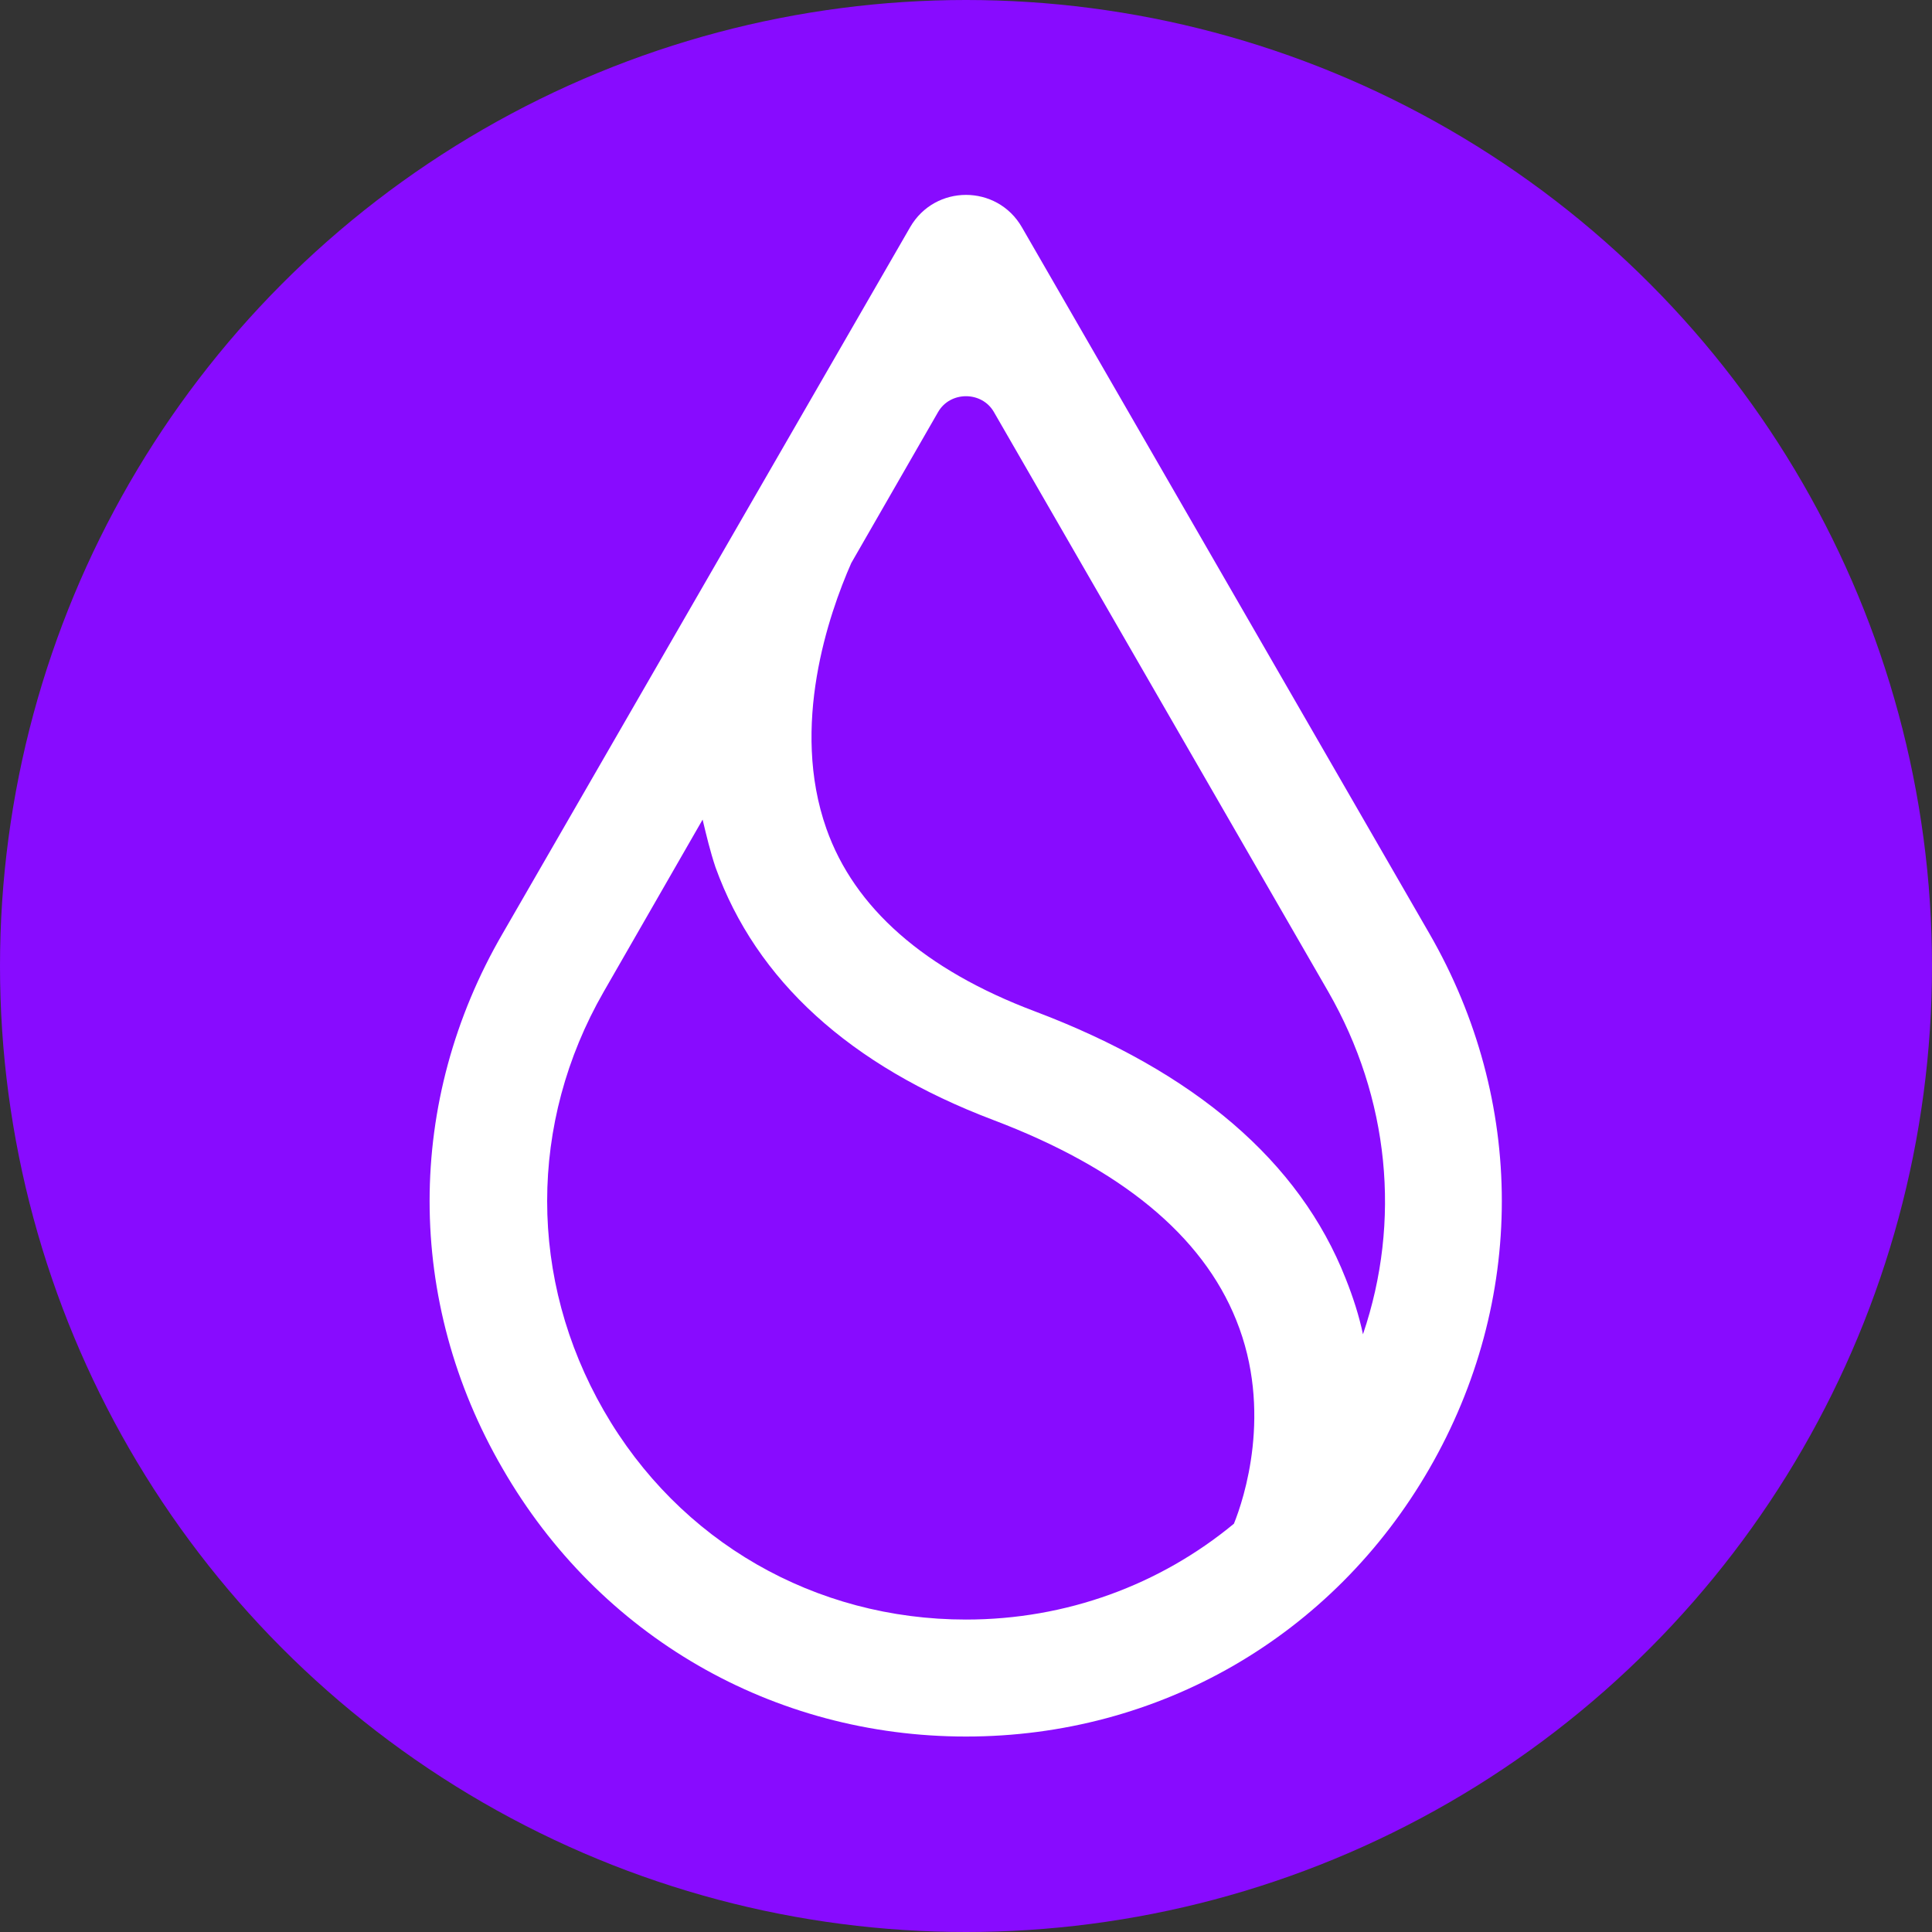
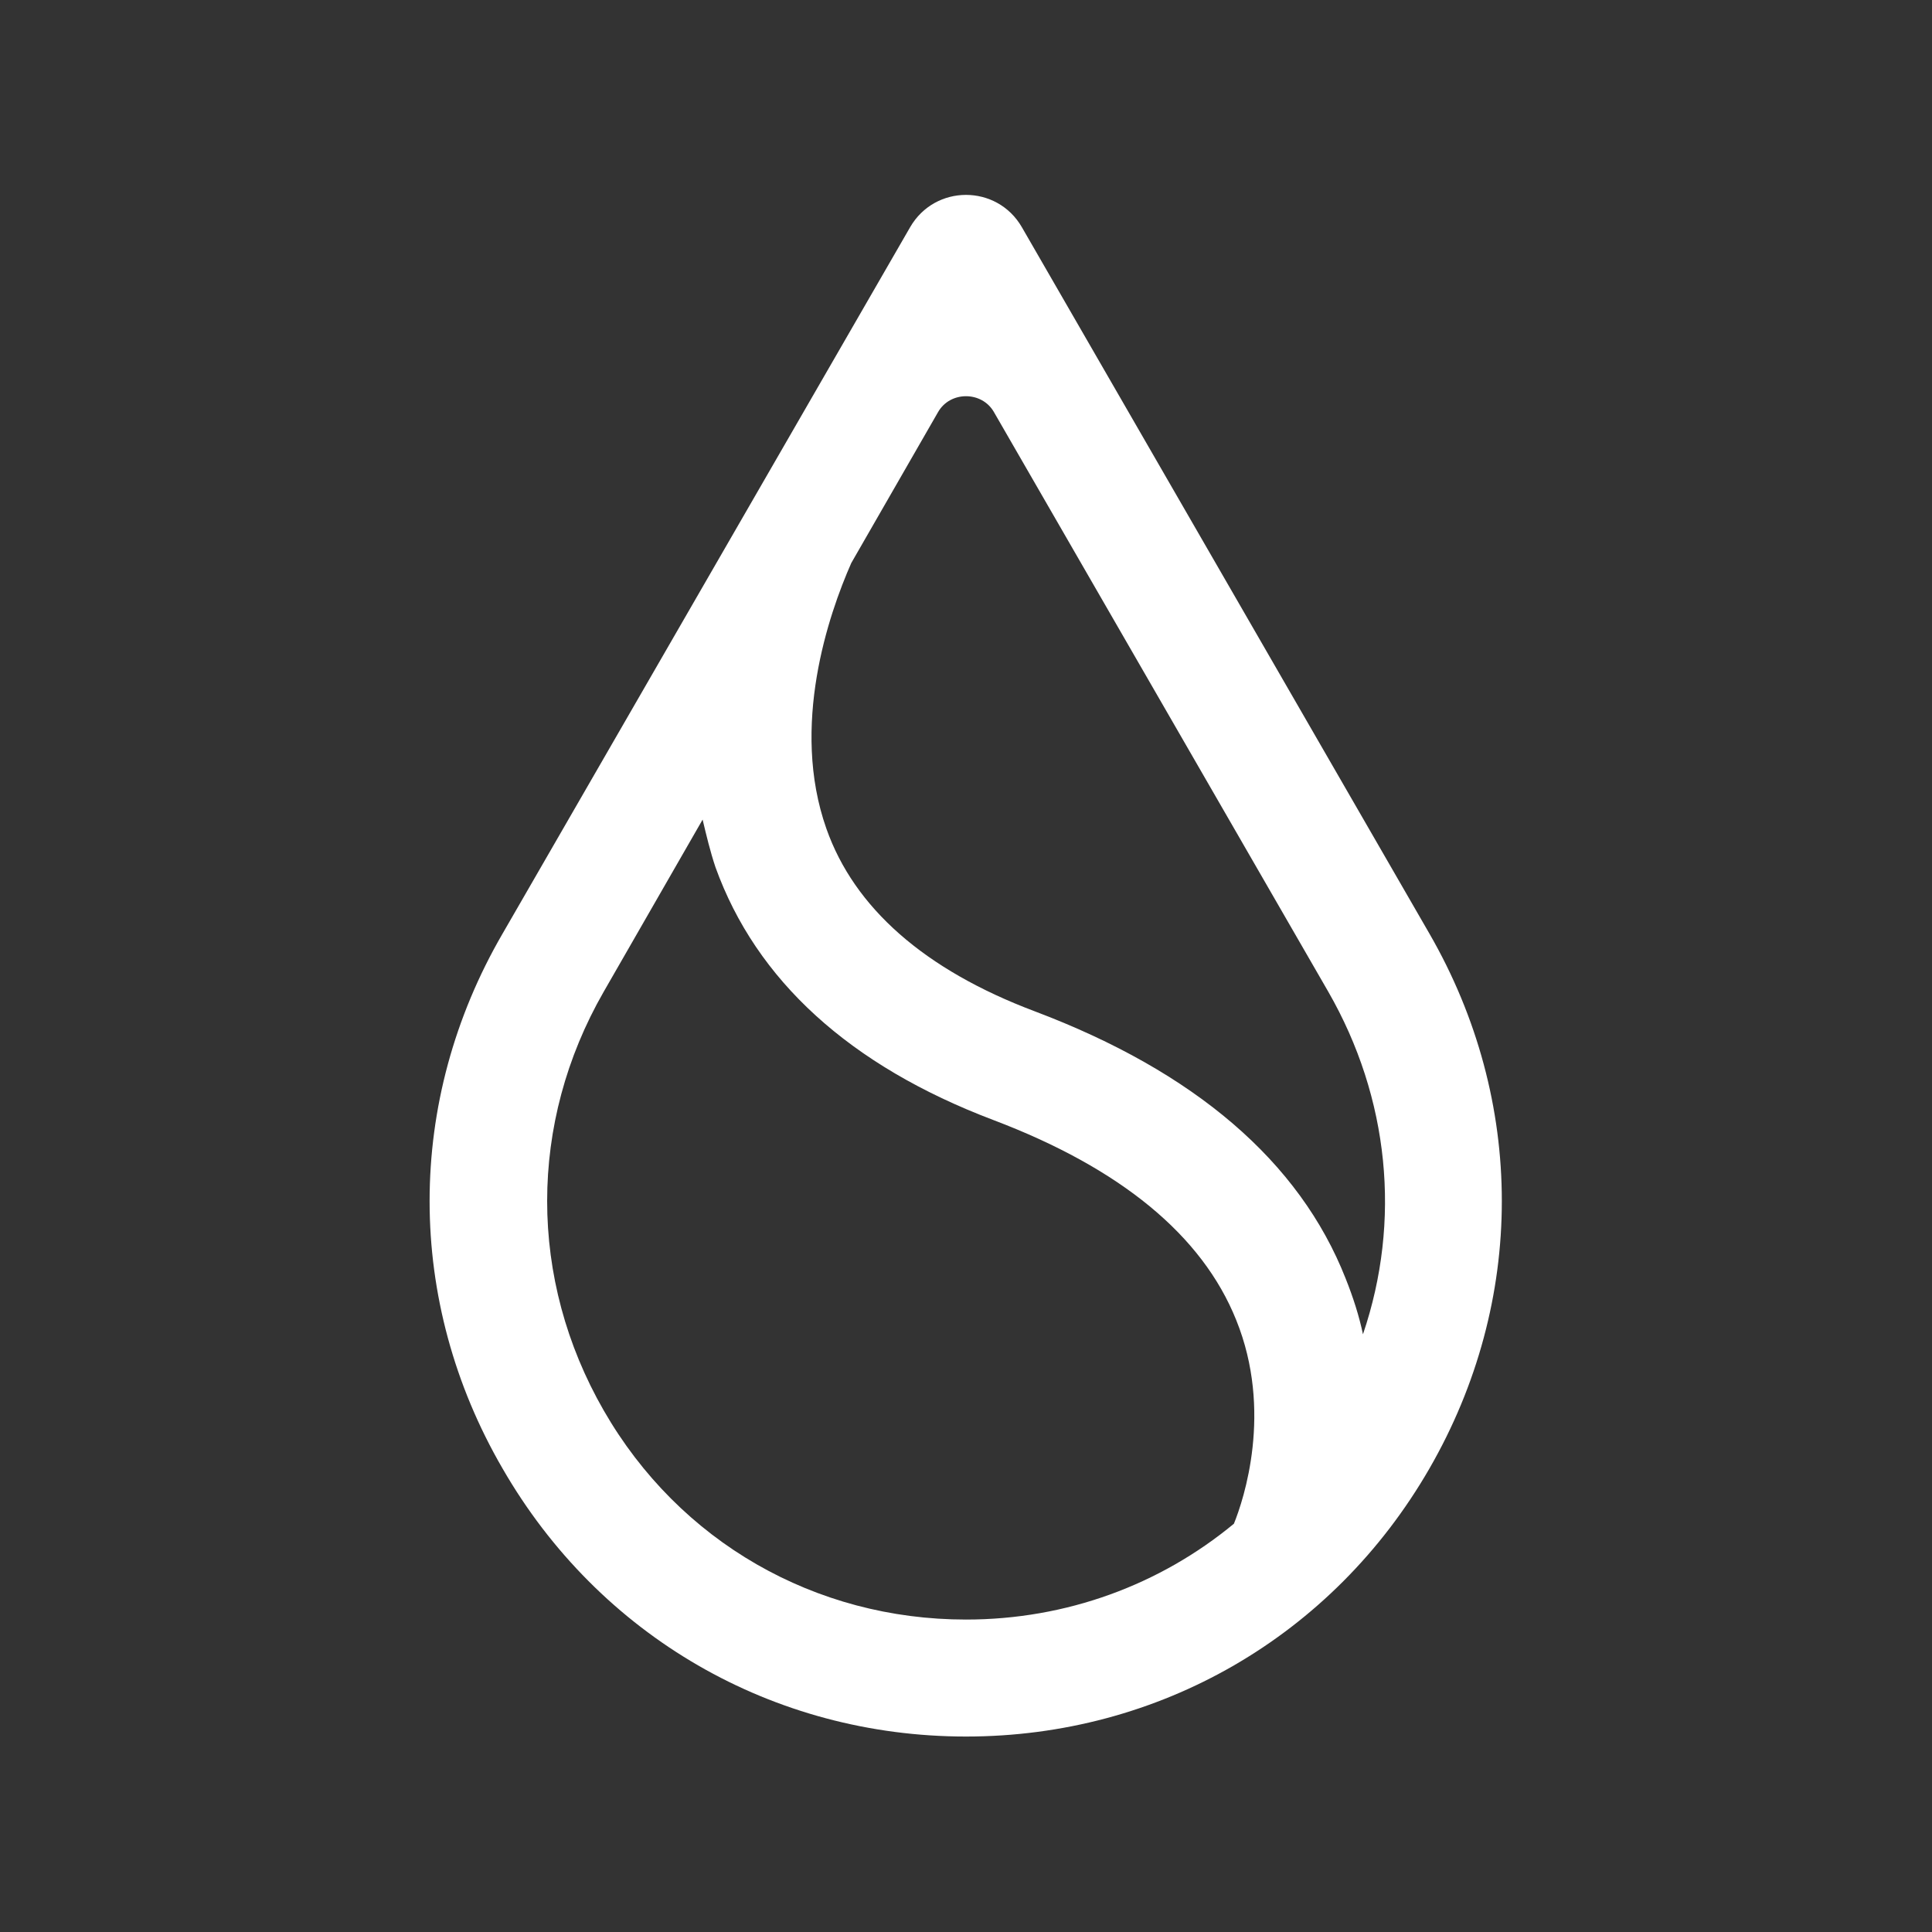
<svg xmlns="http://www.w3.org/2000/svg" id="svg10" x="0px" y="0px" viewBox="0 0 256 256" style="enable-background:new 0 0 256 256;" width="256px" height="256px">
  <rect x="0" y="0" width="256" height="256" fill="#333333" stroke="none" />
  <defs />
  <style type="text/css">	.st0{fill:#6FBCF0;}	.st1{fill-rule:evenodd;clip-rule:evenodd;fill:#FFFFFF;stroke:#FFFFFF;stroke-width:5.805;stroke-opacity:0;}</style>
-   <circle id="path1579" class="st0" cx="128" cy="128" r="128" style="fill: rgb(136, 11, 255);" />
  <path id="path8" class="st1" d="M66.6,194.6c12.8,22.2,35.8,35.5,61.4,35.5c25.6,0,48.6-13.3,61.4-35.5c12.8-22.2,12.8-48.7,0-70.9 l-54-93.6c-3.3-5.7-11.5-5.7-14.8,0l-54,93.6C53.7,145.9,53.7,172.4,66.6,194.6L66.6,194.6z M112.8,74.6l11.5-20 c1.6-2.8,5.8-2.8,7.4,0l44.3,76.8c8.1,14.1,9.7,30.4,4.6,45.4c-0.5-2.4-1.3-4.9-2.3-7.4c-6.1-15.5-20-27.4-41.2-35.4 c-14.6-5.5-23.9-13.7-27.6-24.2C104.7,96.2,109.8,81.4,112.8,74.6L112.8,74.6z M93.1,108.6L80,131.4c-10,17.4-10,38.1,0,55.5 c10,17.4,28,27.7,48,27.7c13.3,0,25.7-4.6,35.5-12.7c1.3-3.2,5.2-14.9,0.3-27c-4.5-11.2-15.3-20.1-32.2-26.5 c-19-7.2-31.4-18.5-36.8-33.5C94.1,112.8,93.6,110.7,93.1,108.6z" />
</svg>